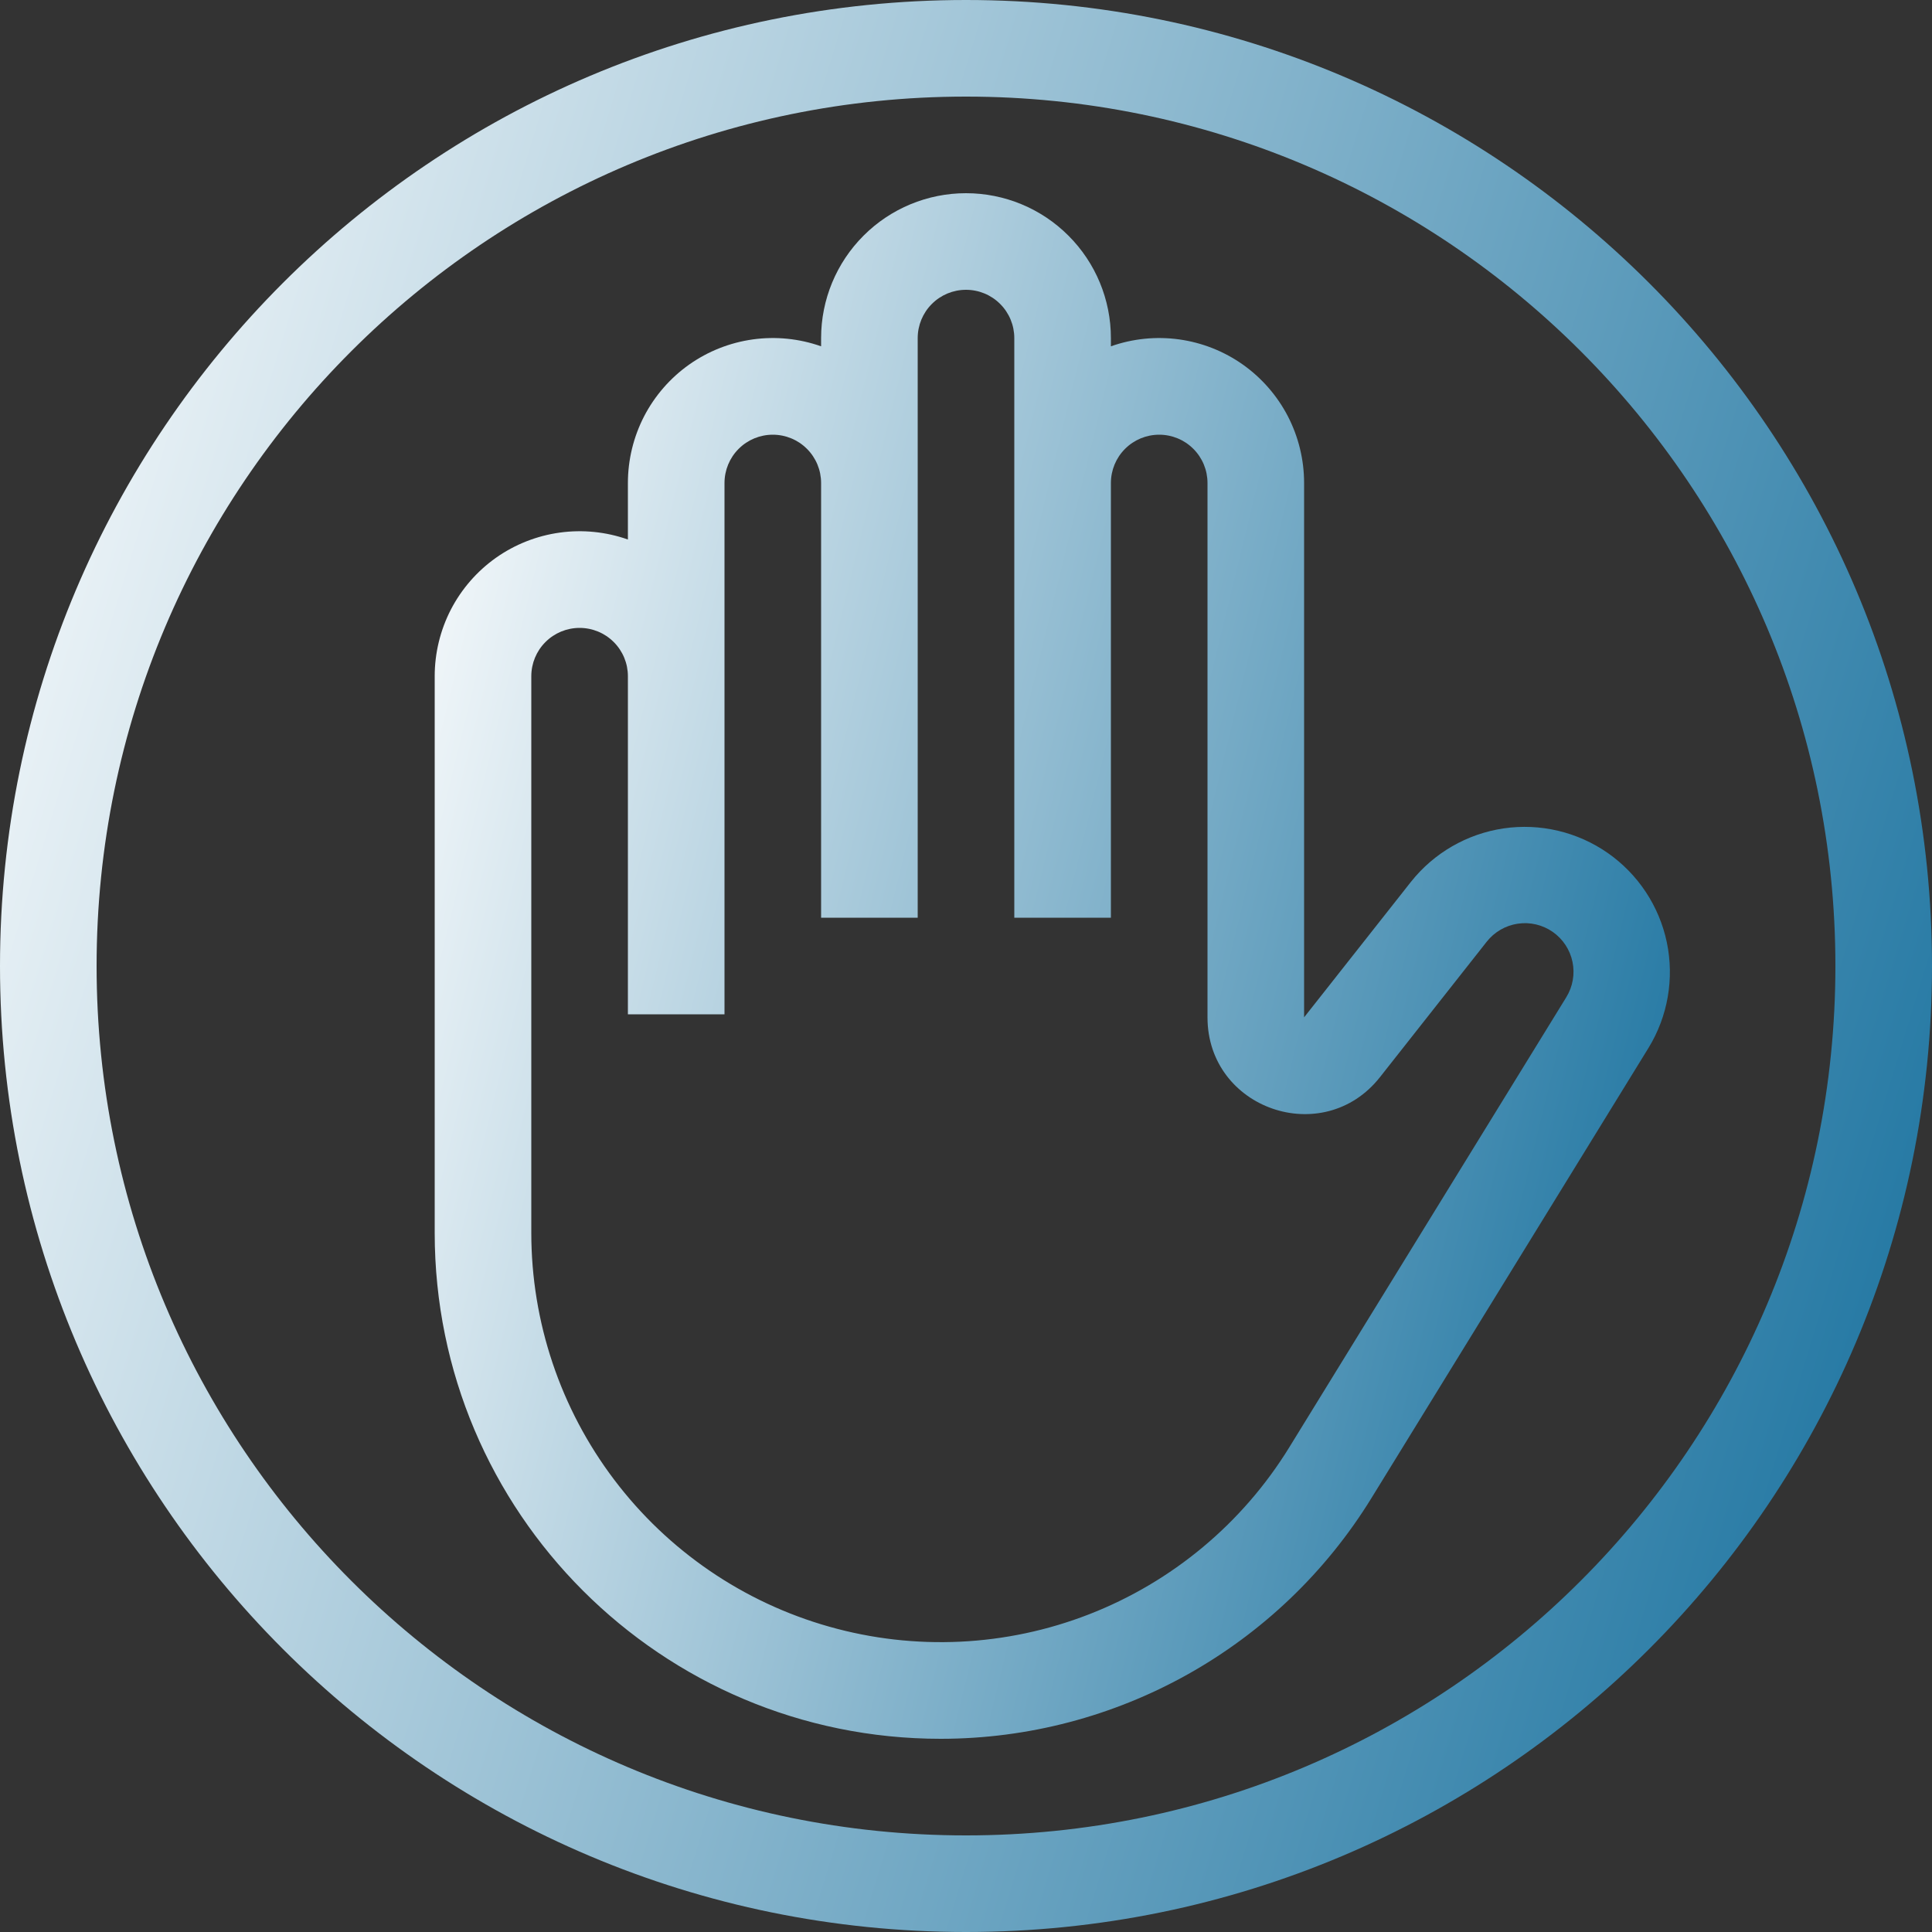
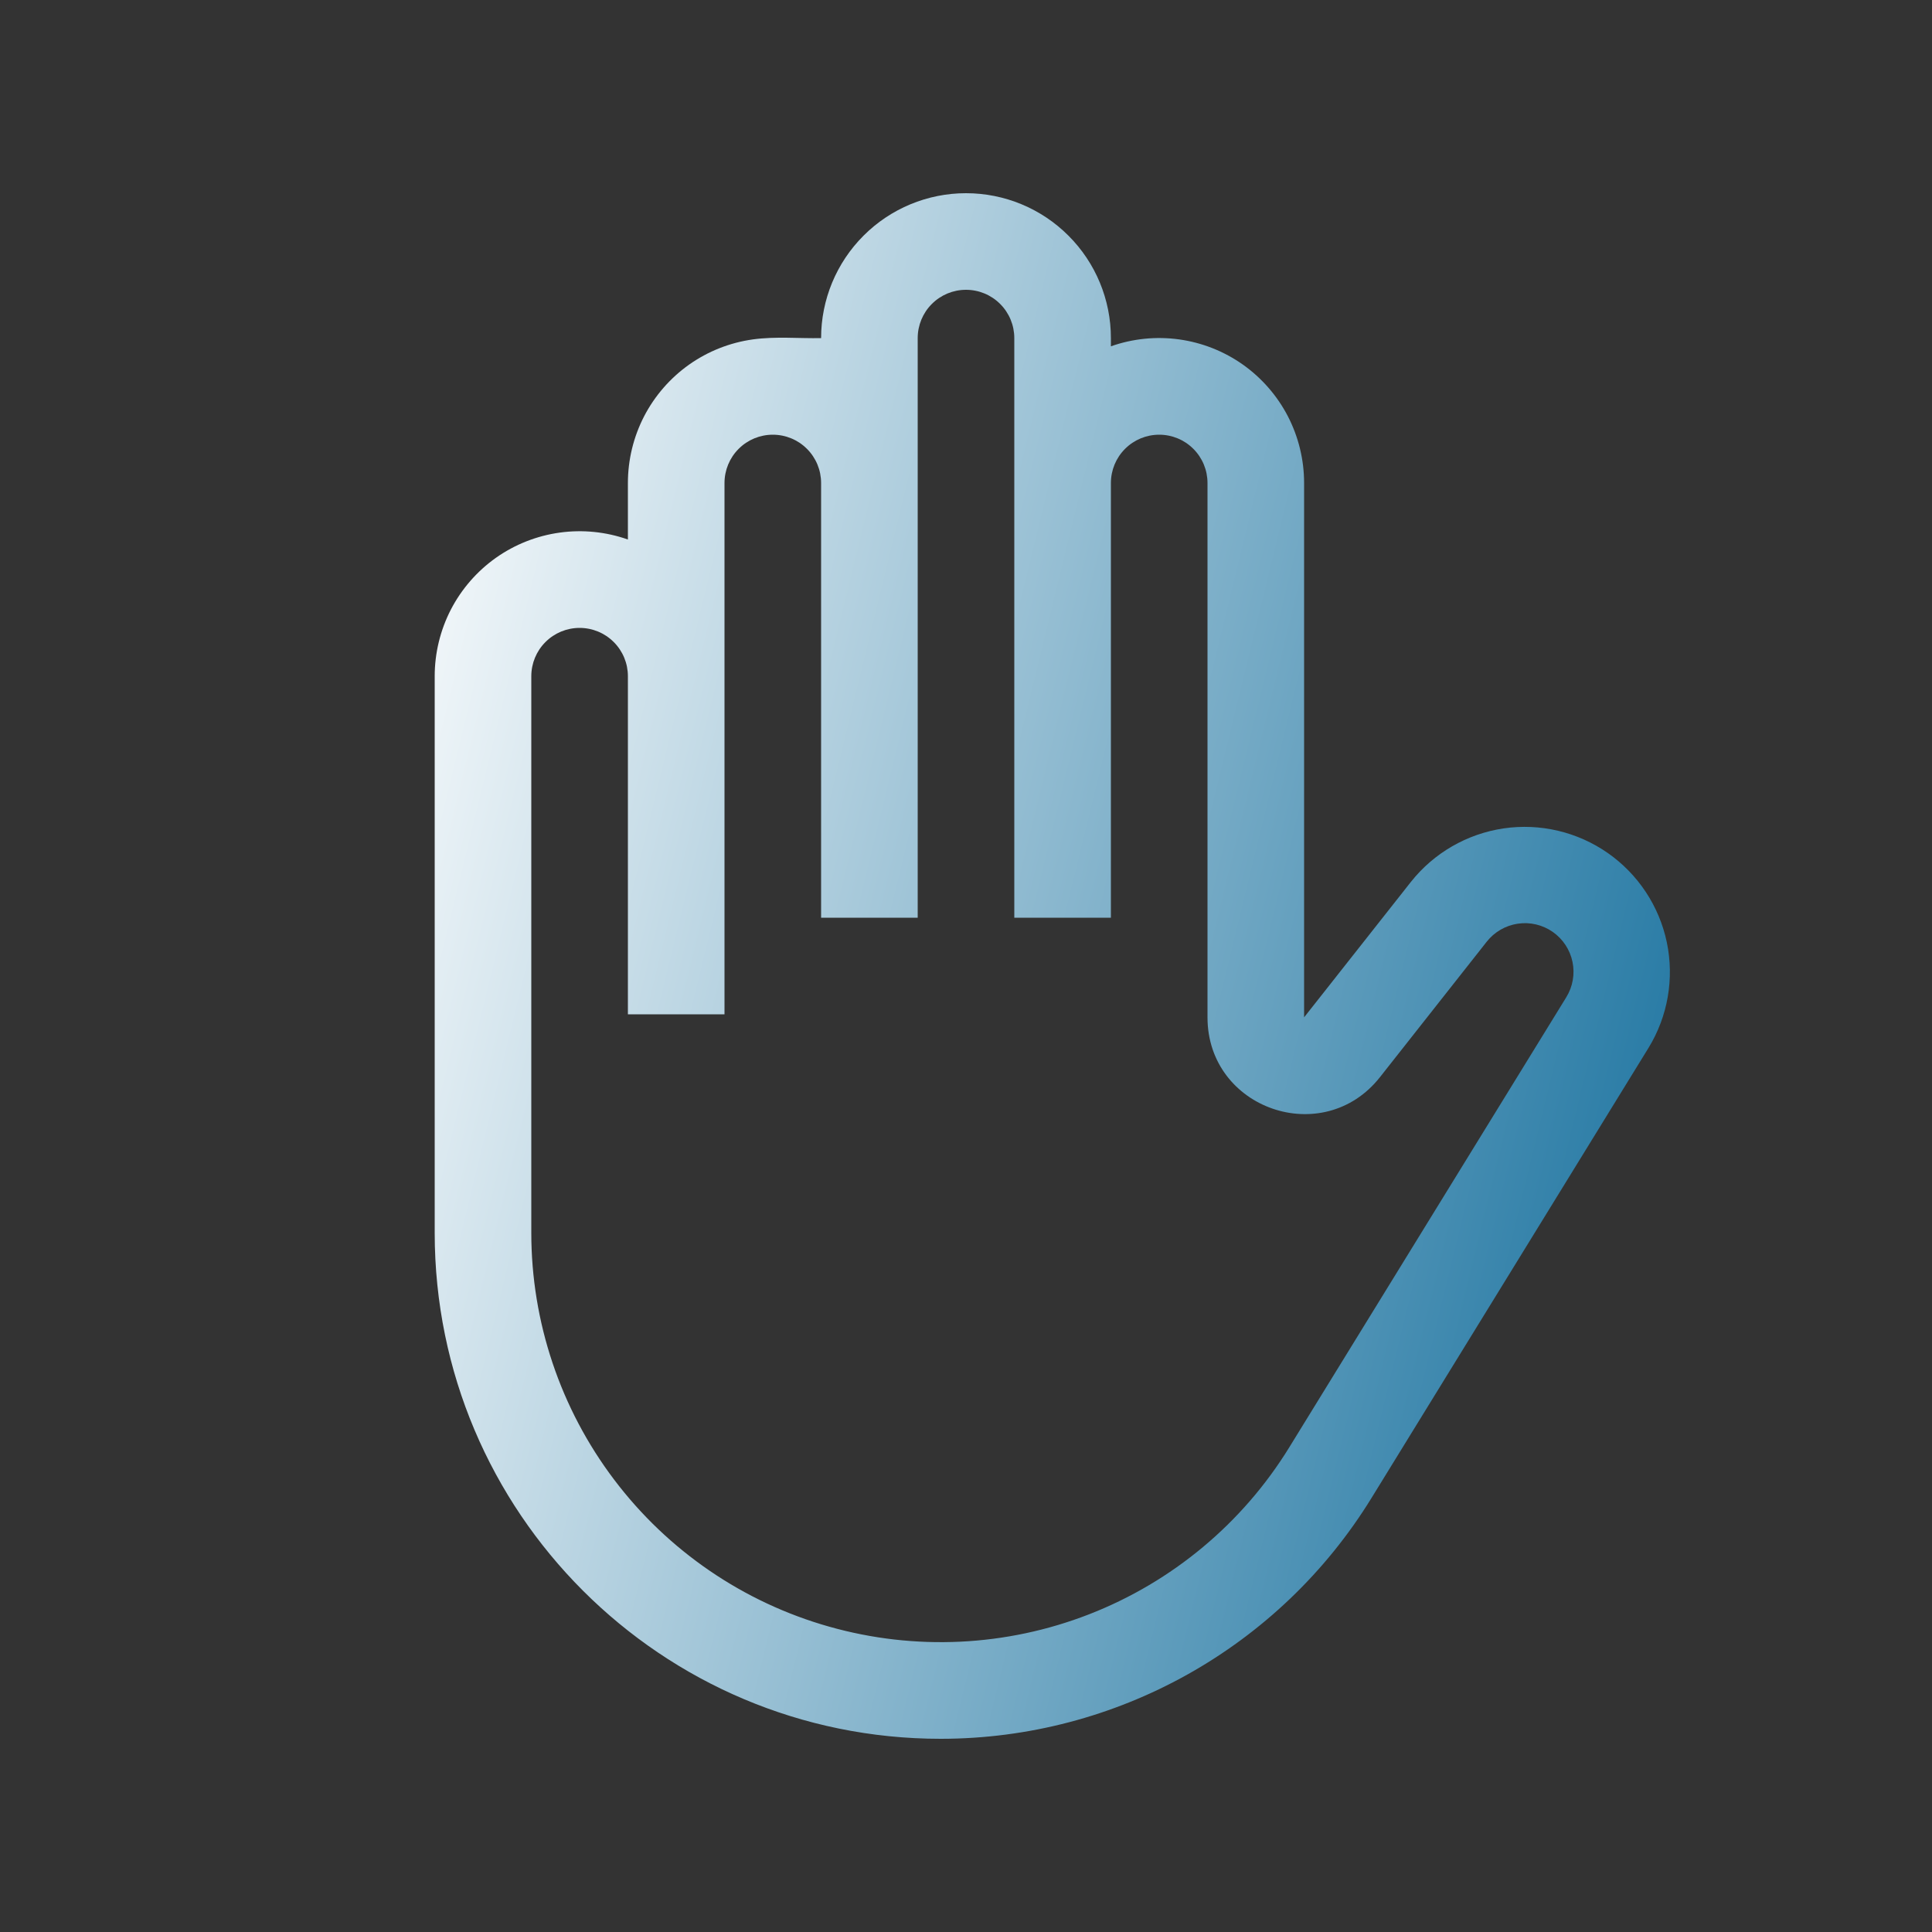
<svg xmlns="http://www.w3.org/2000/svg" width="40" height="40" viewBox="0 0 40 40" fill="none">
  <rect x="0" y="0" width="40" height="40" fill="#333333" stroke="none" />
-   <path fill-rule="evenodd" clip-rule="evenodd" d="M17 7V7.17C16.547 7.01 16.063 6.961 15.588 7.027C15.112 7.093 14.659 7.272 14.267 7.549C13.875 7.827 13.556 8.194 13.335 8.62C13.115 9.047 13 9.52 13 10V11.17C12.547 11.01 12.063 10.961 11.588 11.027C11.112 11.093 10.659 11.272 10.267 11.549C9.875 11.827 9.556 12.194 9.335 12.62C9.115 13.047 9 13.52 9 14V25.525C9 31.31 13.69 36 19.475 36C23.112 36 26.489 34.113 28.395 31.015L34.131 21.695C34.531 21.042 34.666 20.261 34.51 19.511C34.353 18.761 33.916 18.1 33.288 17.661C32.66 17.223 31.889 17.04 31.131 17.151C30.373 17.263 29.687 17.659 29.211 18.259L27 21.063V10C27 9.52 26.885 9.047 26.665 8.62C26.444 8.194 26.125 7.827 25.733 7.549C25.341 7.272 24.888 7.093 24.413 7.027C23.937 6.961 23.453 7.01 23 7.17V7C23 6.204 22.684 5.441 22.121 4.879C21.559 4.316 20.796 4 20 4C19.204 4 18.441 4.316 17.879 4.879C17.316 5.441 17 6.204 17 7ZM21 7C21 6.735 20.895 6.48 20.707 6.293C20.52 6.105 20.265 6 20 6C19.735 6 19.48 6.105 19.293 6.293C19.105 6.48 19 6.735 19 7V19H17V10C17 9.735 16.895 9.48 16.707 9.293C16.52 9.105 16.265 9 16 9C15.735 9 15.48 9.105 15.293 9.293C15.105 9.48 15 9.735 15 10V21H13V14C13 13.735 12.895 13.48 12.707 13.293C12.52 13.105 12.265 13 12 13C11.735 13 11.48 13.105 11.293 13.293C11.105 13.48 11 13.735 11 14V25.525C11 27.37 11.603 29.165 12.716 30.636C13.829 32.108 15.391 33.176 17.167 33.678C18.942 34.181 20.833 34.091 22.552 33.421C24.271 32.751 25.725 31.538 26.692 29.967L32.428 20.647C32.563 20.428 32.609 20.166 32.557 19.915C32.505 19.663 32.358 19.441 32.148 19.294C31.937 19.147 31.678 19.086 31.424 19.124C31.17 19.162 30.94 19.295 30.781 19.497L28.571 22.301C27.396 23.791 25 22.961 25 21.063V10C25 9.735 24.895 9.48 24.707 9.293C24.52 9.105 24.265 9 24 9C23.735 9 23.48 9.105 23.293 9.293C23.105 9.48 23 9.735 23 10V19H21V7Z" fill="url(#paint0_linear_586_3608)" />
-   <path fill-rule="evenodd" clip-rule="evenodd" d="M20 0C31.046 0 40 8.954 40 20C40 31.046 31.046 40 20 40C8.954 40 0 31.046 0 20C0 8.954 8.954 0 20 0ZM38 20C38 10.059 29.941 2 20 2C10.059 2 2 10.059 2 20C2 29.941 10.059 38 20 38C29.941 38 38 29.941 38 20Z" fill="url(#paint1_linear_586_3608)" />
+   <path fill-rule="evenodd" clip-rule="evenodd" d="M17 7C16.547 7.01 16.063 6.961 15.588 7.027C15.112 7.093 14.659 7.272 14.267 7.549C13.875 7.827 13.556 8.194 13.335 8.62C13.115 9.047 13 9.52 13 10V11.17C12.547 11.01 12.063 10.961 11.588 11.027C11.112 11.093 10.659 11.272 10.267 11.549C9.875 11.827 9.556 12.194 9.335 12.62C9.115 13.047 9 13.52 9 14V25.525C9 31.31 13.69 36 19.475 36C23.112 36 26.489 34.113 28.395 31.015L34.131 21.695C34.531 21.042 34.666 20.261 34.51 19.511C34.353 18.761 33.916 18.1 33.288 17.661C32.66 17.223 31.889 17.04 31.131 17.151C30.373 17.263 29.687 17.659 29.211 18.259L27 21.063V10C27 9.52 26.885 9.047 26.665 8.62C26.444 8.194 26.125 7.827 25.733 7.549C25.341 7.272 24.888 7.093 24.413 7.027C23.937 6.961 23.453 7.01 23 7.17V7C23 6.204 22.684 5.441 22.121 4.879C21.559 4.316 20.796 4 20 4C19.204 4 18.441 4.316 17.879 4.879C17.316 5.441 17 6.204 17 7ZM21 7C21 6.735 20.895 6.48 20.707 6.293C20.52 6.105 20.265 6 20 6C19.735 6 19.48 6.105 19.293 6.293C19.105 6.48 19 6.735 19 7V19H17V10C17 9.735 16.895 9.48 16.707 9.293C16.52 9.105 16.265 9 16 9C15.735 9 15.48 9.105 15.293 9.293C15.105 9.48 15 9.735 15 10V21H13V14C13 13.735 12.895 13.48 12.707 13.293C12.52 13.105 12.265 13 12 13C11.735 13 11.48 13.105 11.293 13.293C11.105 13.48 11 13.735 11 14V25.525C11 27.37 11.603 29.165 12.716 30.636C13.829 32.108 15.391 33.176 17.167 33.678C18.942 34.181 20.833 34.091 22.552 33.421C24.271 32.751 25.725 31.538 26.692 29.967L32.428 20.647C32.563 20.428 32.609 20.166 32.557 19.915C32.505 19.663 32.358 19.441 32.148 19.294C31.937 19.147 31.678 19.086 31.424 19.124C31.17 19.162 30.94 19.295 30.781 19.497L28.571 22.301C27.396 23.791 25 22.961 25 21.063V10C25 9.735 24.895 9.48 24.707 9.293C24.52 9.105 24.265 9 24 9C23.735 9 23.48 9.105 23.293 9.293C23.105 9.48 23 9.735 23 10V19H21V7Z" fill="url(#paint0_linear_586_3608)" />
  <defs>
    <linearGradient id="paint0_linear_586_3608" x1="9" y1="4" x2="40.501" y2="11.676" gradientUnits="userSpaceOnUse">
      <stop stop-color="white" />
      <stop offset="1" stop-color="#106C9B" />
    </linearGradient>
    <linearGradient id="paint1_linear_586_3608" x1="0" y1="0" x2="47.757" y2="14.562" gradientUnits="userSpaceOnUse">
      <stop stop-color="white" />
      <stop offset="1" stop-color="#106C9B" />
    </linearGradient>
  </defs>
</svg>